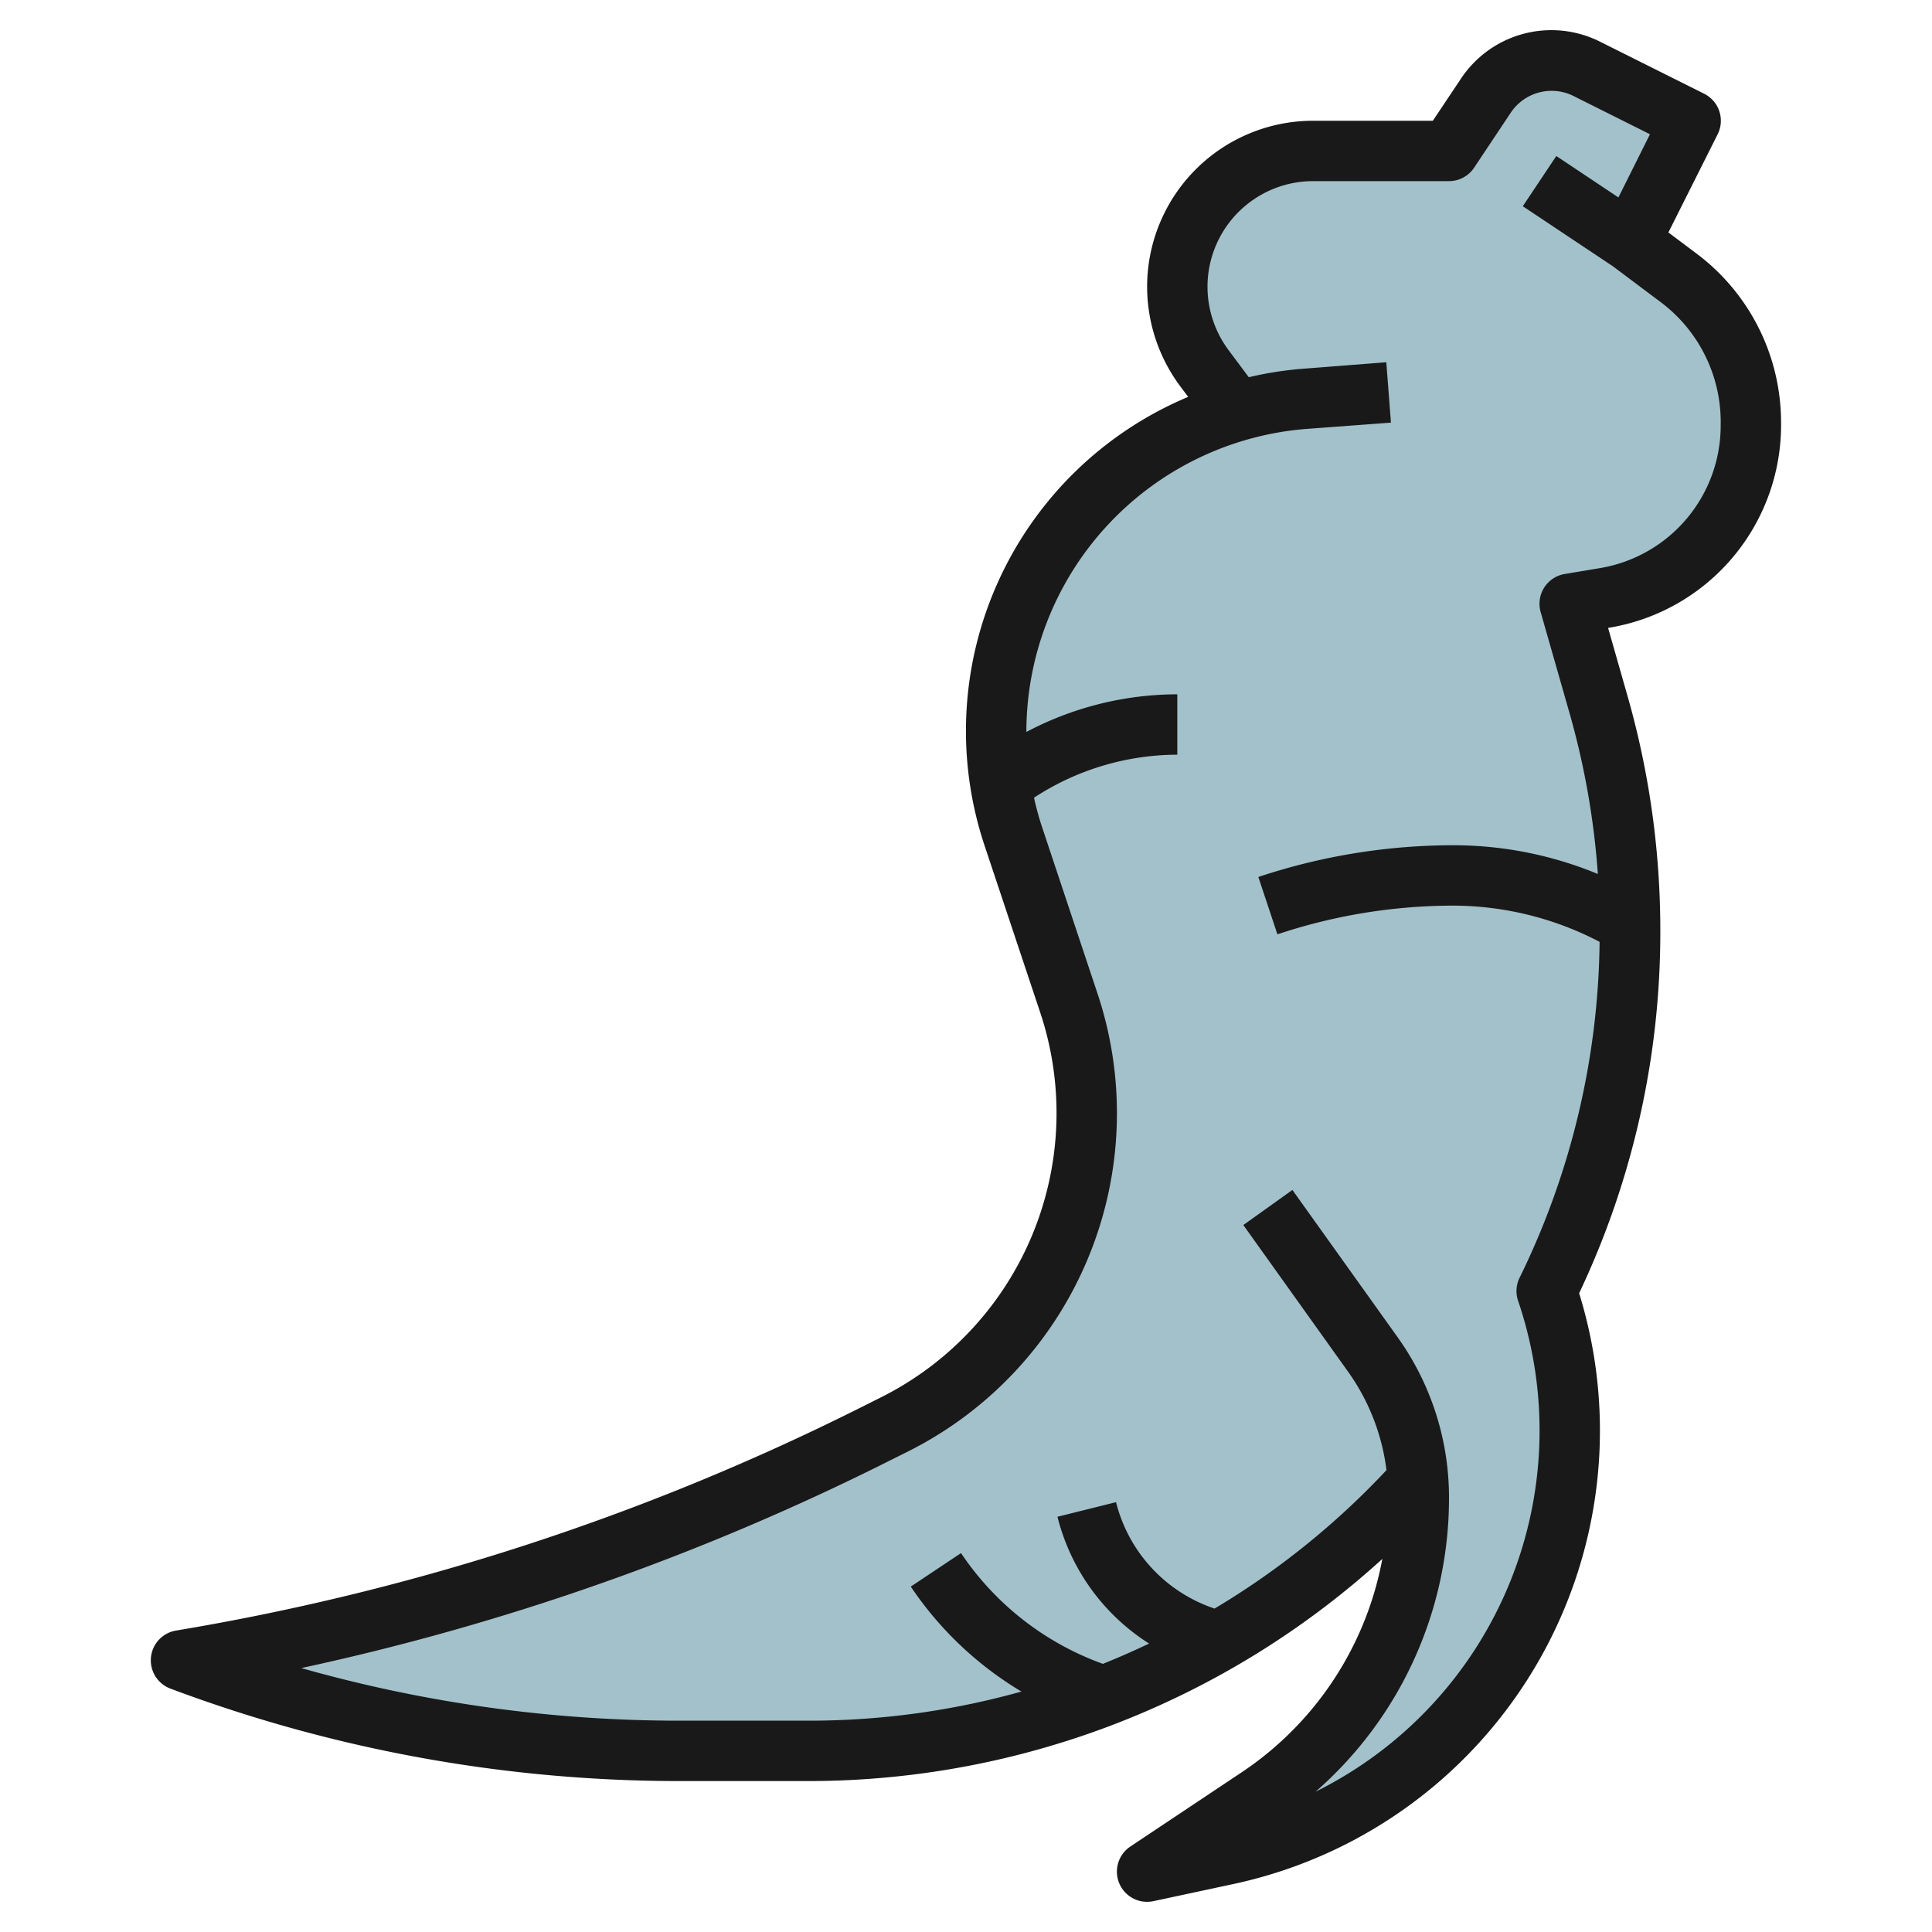
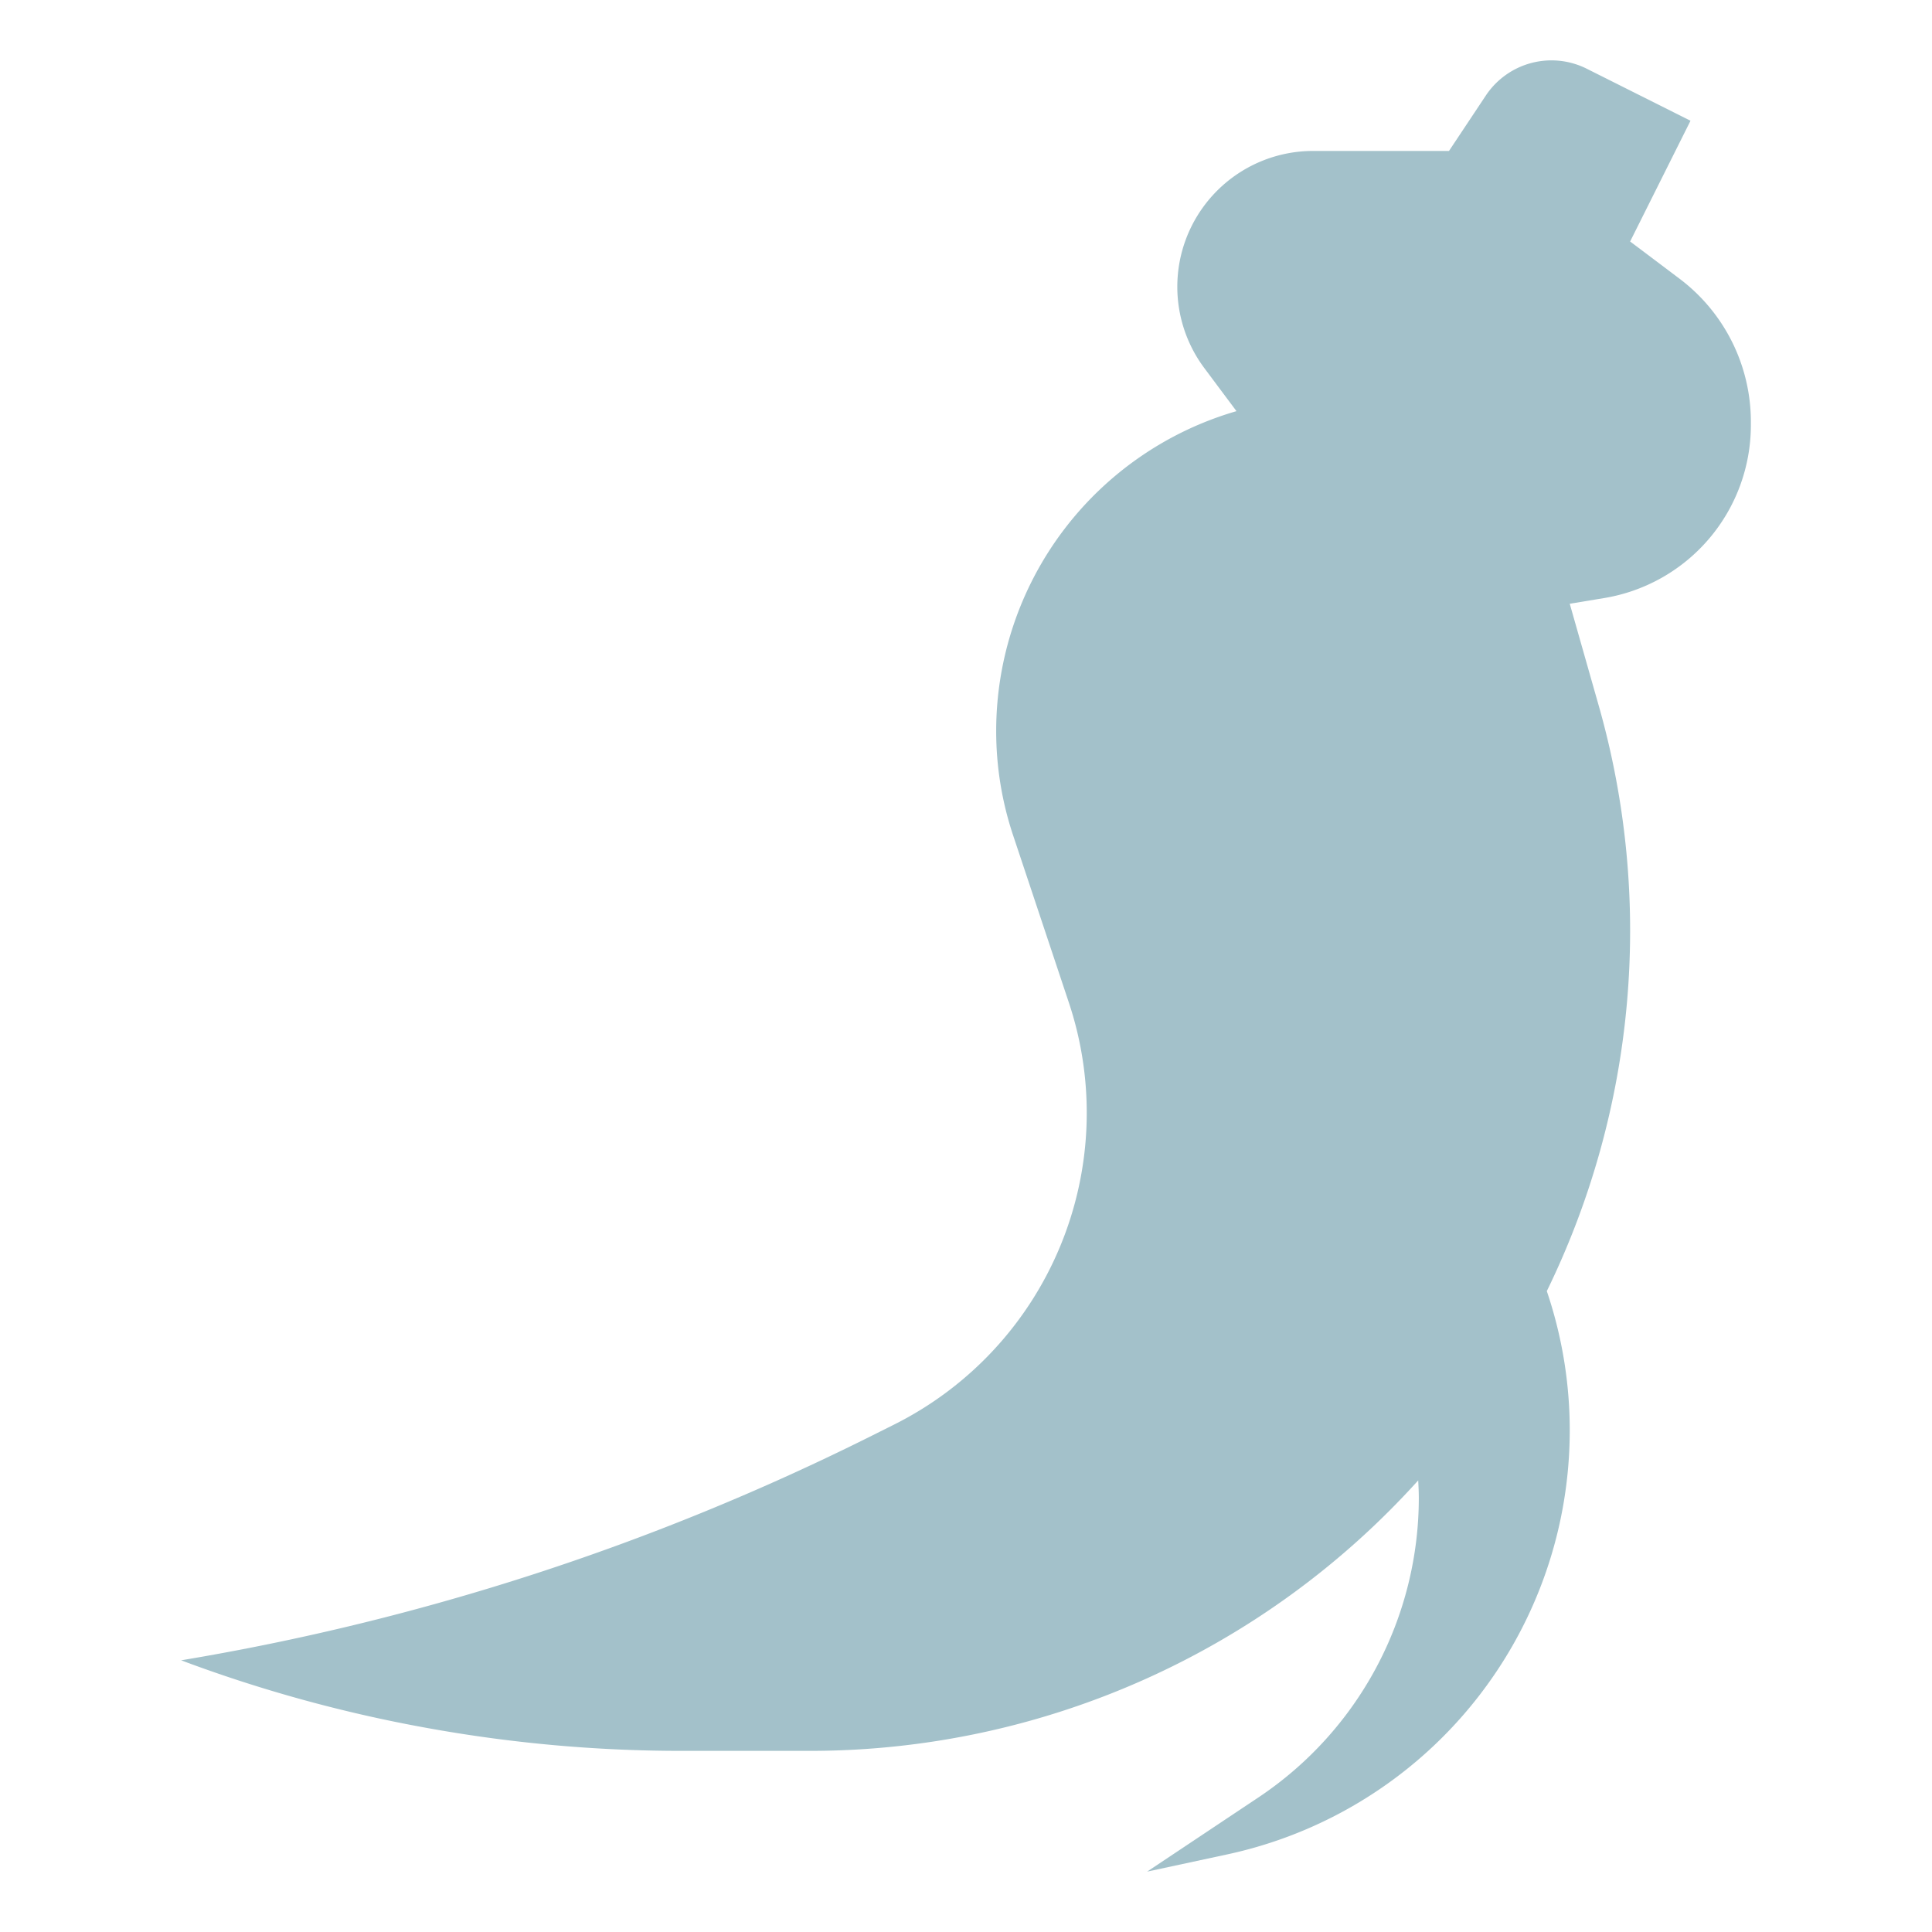
<svg xmlns="http://www.w3.org/2000/svg" viewBox="0 0 64 64" width="512" height="512">
  <g id="Layer_14" data-name="Layer 14">
    <path d="M58,13.99v.09a5.809,5.809,0,0,1-4.85,5.73L52,20l.95,3.34a27.219,27.219,0,0,1-1.71,19.43A14.37,14.37,0,0,1,40.65,61.43L38,62l3.69-2.46A11.935,11.935,0,0,0,47,49.62c0-.19-.01-.38-.02-.58A27.134,27.134,0,0,1,26.81,58H22.54a47.2,47.2,0,0,1-8.4-.76A46.964,46.964,0,0,1,6,55a80.84,80.84,0,0,0,22.88-7.44l.74-.37a11.547,11.547,0,0,0,5.79-13.97L33.57,27.7A10.907,10.907,0,0,1,33,24.21a11.033,11.033,0,0,1,7.96-10.59L39.9,12.2A4.5,4.5,0,0,1,43.5,5H48l1.23-1.85a2.611,2.611,0,0,1,3.32-.88L56,4,54,8s.76.57,1.62,1.22A5.934,5.934,0,0,1,58,13.99Z" style="fill:#a3c1ca" />
-     <path d="M59,13.989a6.992,6.992,0,0,0-2.776-5.571L55.268,7.7,56.9,4.447a1,1,0,0,0-.448-1.342L53,1.379A3.595,3.595,0,0,0,48.4,2.6L47.465,4H43.5A5.5,5.5,0,0,0,38,9.5a5.528,5.528,0,0,0,1.1,3.3l.26.347a12,12,0,0,0-6.744,14.867l1.842,5.526a10.532,10.532,0,0,1-5.282,12.753l-.743.372a79.837,79.837,0,0,1-22.6,7.349,1,1,0,0,0-.188,1.923A47.978,47.978,0,0,0,22.544,59h4.265a28.25,28.25,0,0,0,18.982-7.358,10.881,10.881,0,0,1-4.656,7.066l-3.69,2.46a1,1,0,0,0,.765,1.81l2.647-.567A15.363,15.363,0,0,0,52.311,42.84,27.911,27.911,0,0,0,55,30.808a28.236,28.236,0,0,0-1.084-7.745L53.27,20.8l.043-.007A6.808,6.808,0,0,0,59,13.989Zm-6.015,4.833-1.149.192a1,1,0,0,0-.8,1.261l.954,3.338a26.141,26.141,0,0,1,.941,5.339A12.505,12.505,0,0,0,48.162,28a20.469,20.469,0,0,0-6.478,1.051l.632,1.9A18.454,18.454,0,0,1,48.162,30a10.515,10.515,0,0,1,4.827,1.2,25.909,25.909,0,0,1-2.651,11.128.994.994,0,0,0-.049.762,13.354,13.354,0,0,1-6.71,16.263A12.9,12.9,0,0,0,48,49.617a9.121,9.121,0,0,0-1.708-5.328l-3.479-4.87-1.626,1.162,3.478,4.87A7.128,7.128,0,0,1,45.929,48.7a26.15,26.15,0,0,1-5.695,4.586,5,5,0,0,1-3.264-3.525l-1.94.484a6.986,6.986,0,0,0,3.035,4.2q-.755.36-1.53.672a9.556,9.556,0,0,1-4.7-3.669l-1.664,1.11a11.559,11.559,0,0,0,3.665,3.477A26.129,26.129,0,0,1,26.809,57H22.544A45.941,45.941,0,0,1,9.98,55.257a81.751,81.751,0,0,0,19.348-6.8l.743-.371a12.532,12.532,0,0,0,6.285-15.175l-1.841-5.527a9.712,9.712,0,0,1-.262-.959A8.708,8.708,0,0,1,39,25V23a10.729,10.729,0,0,0-5,1.247V24.21a10.072,10.072,0,0,1,9.258-10L46.077,14,45.923,12,43.1,12.22a11.774,11.774,0,0,0-1.732.276l-.672-.9A3.523,3.523,0,0,1,40,9.5,3.5,3.5,0,0,1,43.5,6H48a1,1,0,0,0,.832-.445l1.23-1.846A1.627,1.627,0,0,1,52.1,3.168l2.557,1.279L53.612,6.54,51.555,5.168l-1.11,1.664L53.428,8.82l1.6,1.2A4.965,4.965,0,0,1,57,14.084,4.788,4.788,0,0,1,52.985,18.822Z" style="fill:#191919" />
  </g>
</svg>